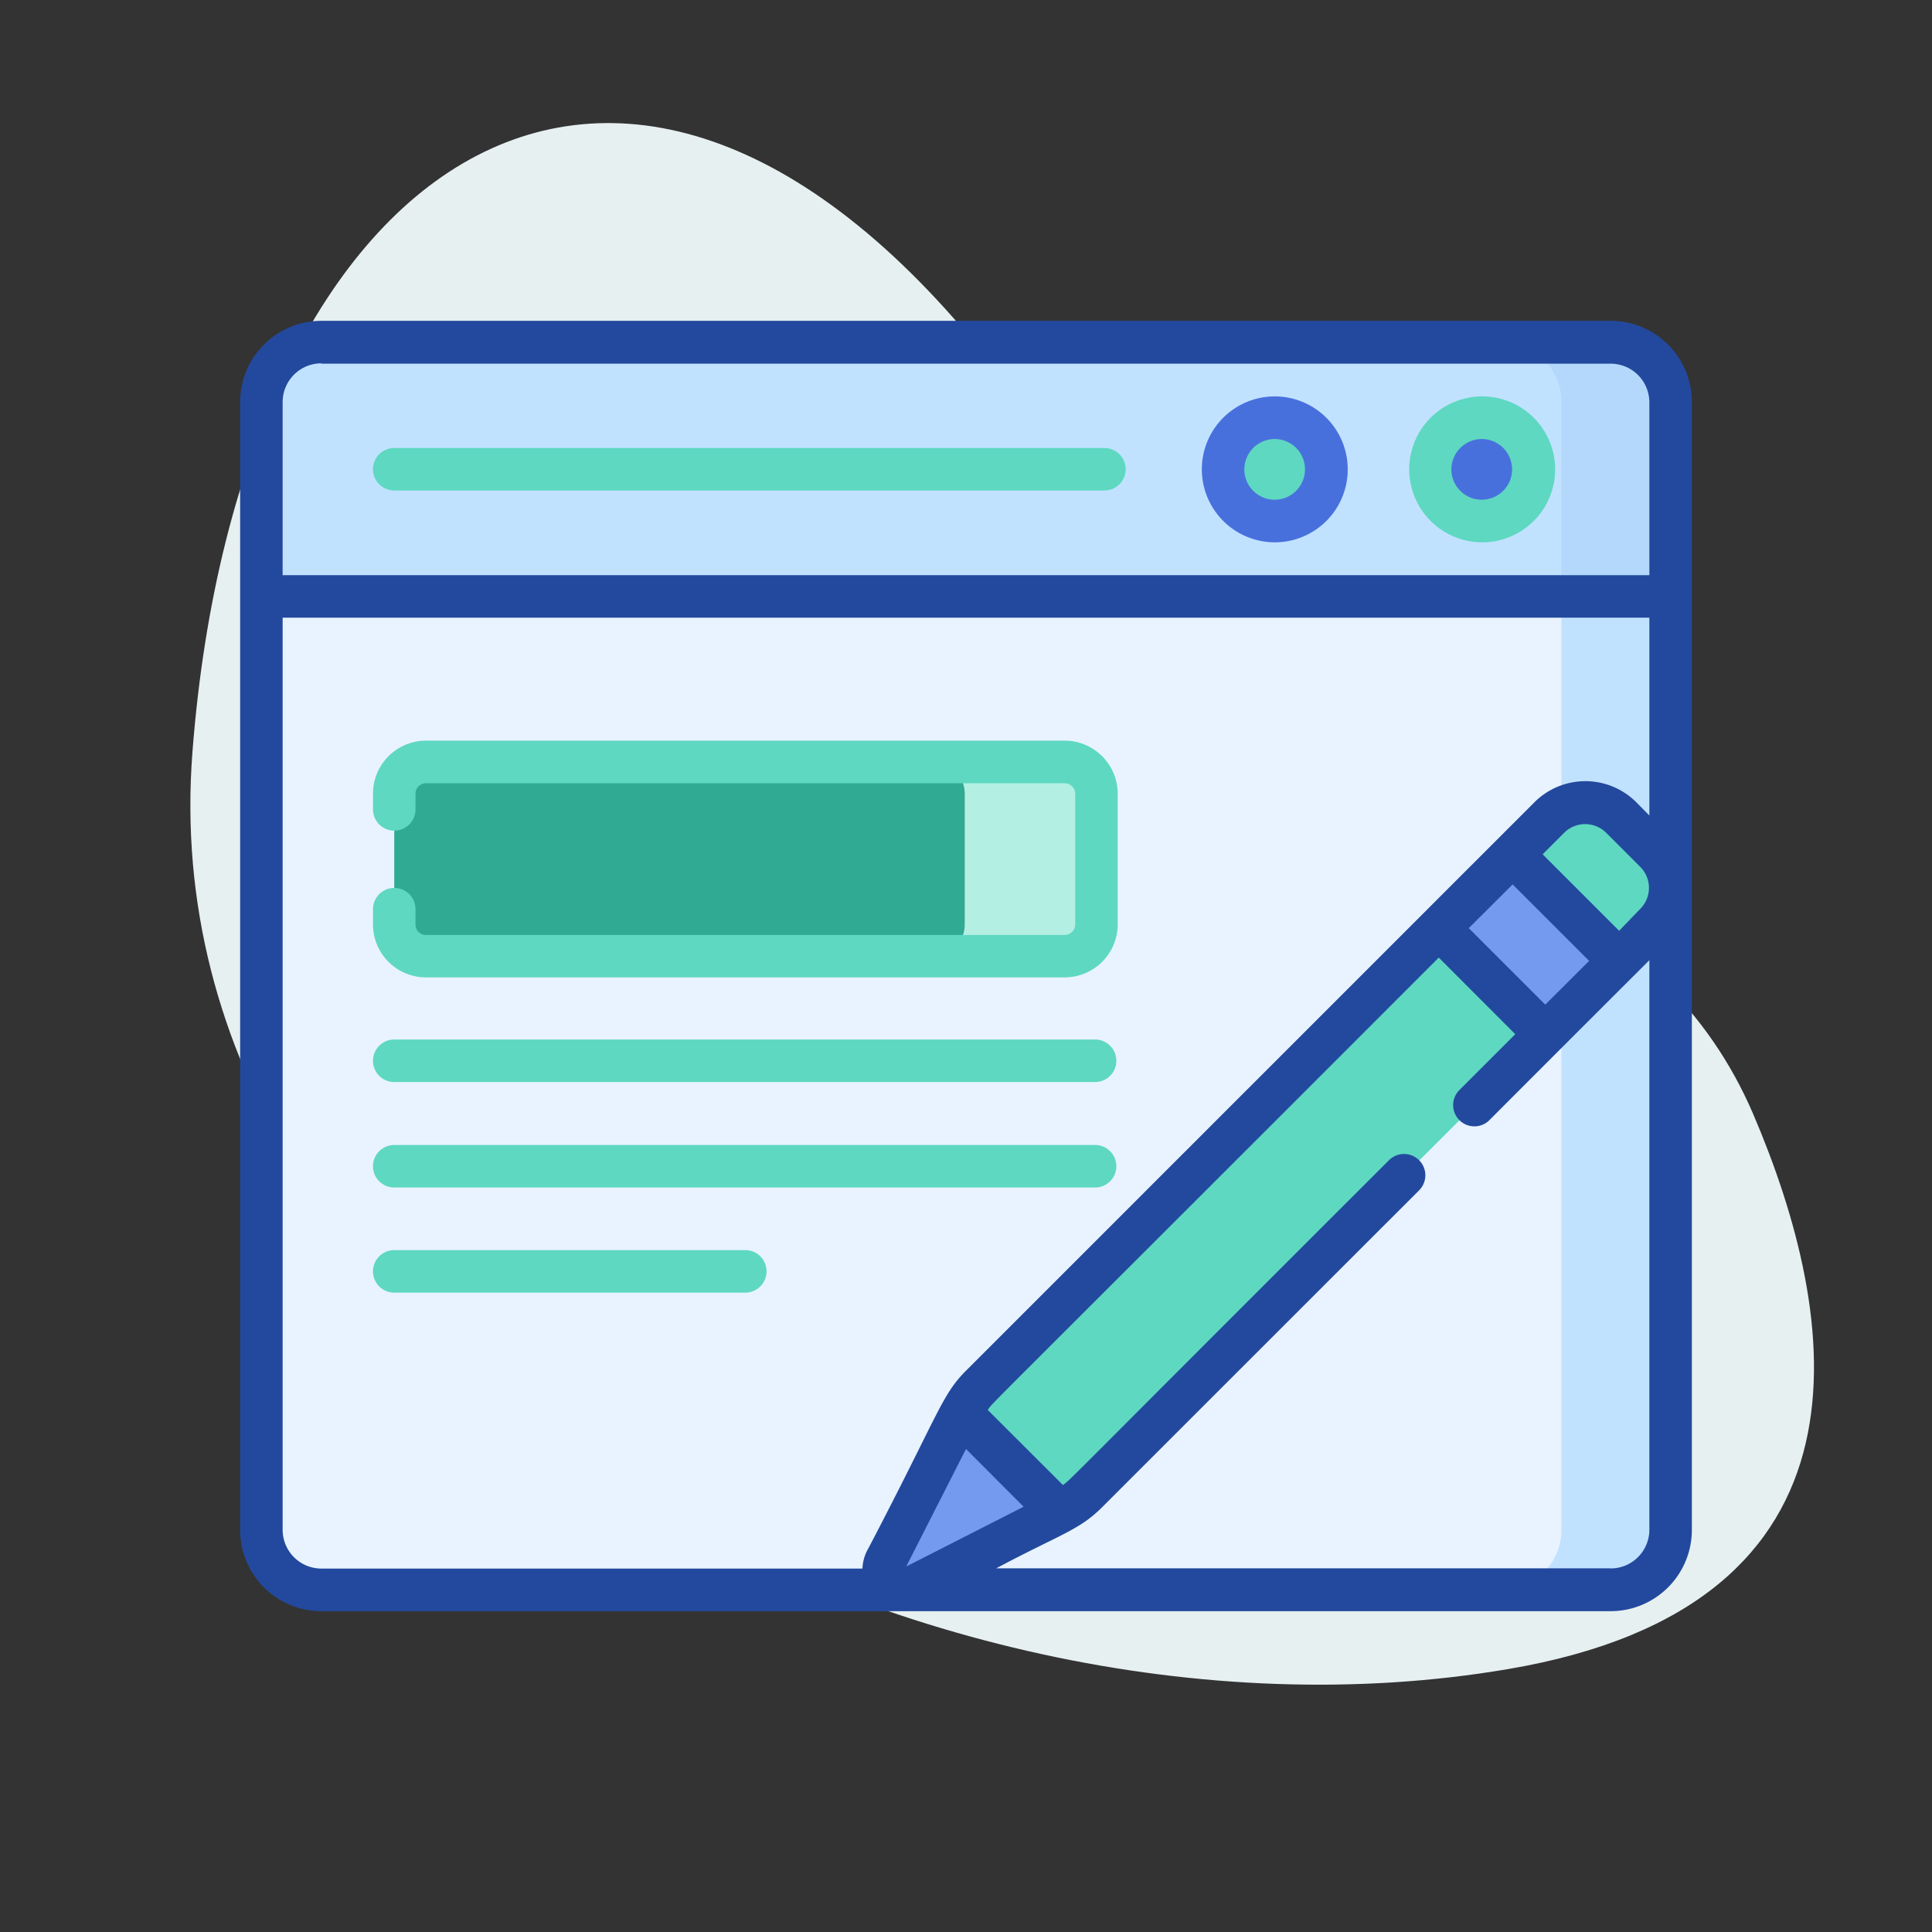
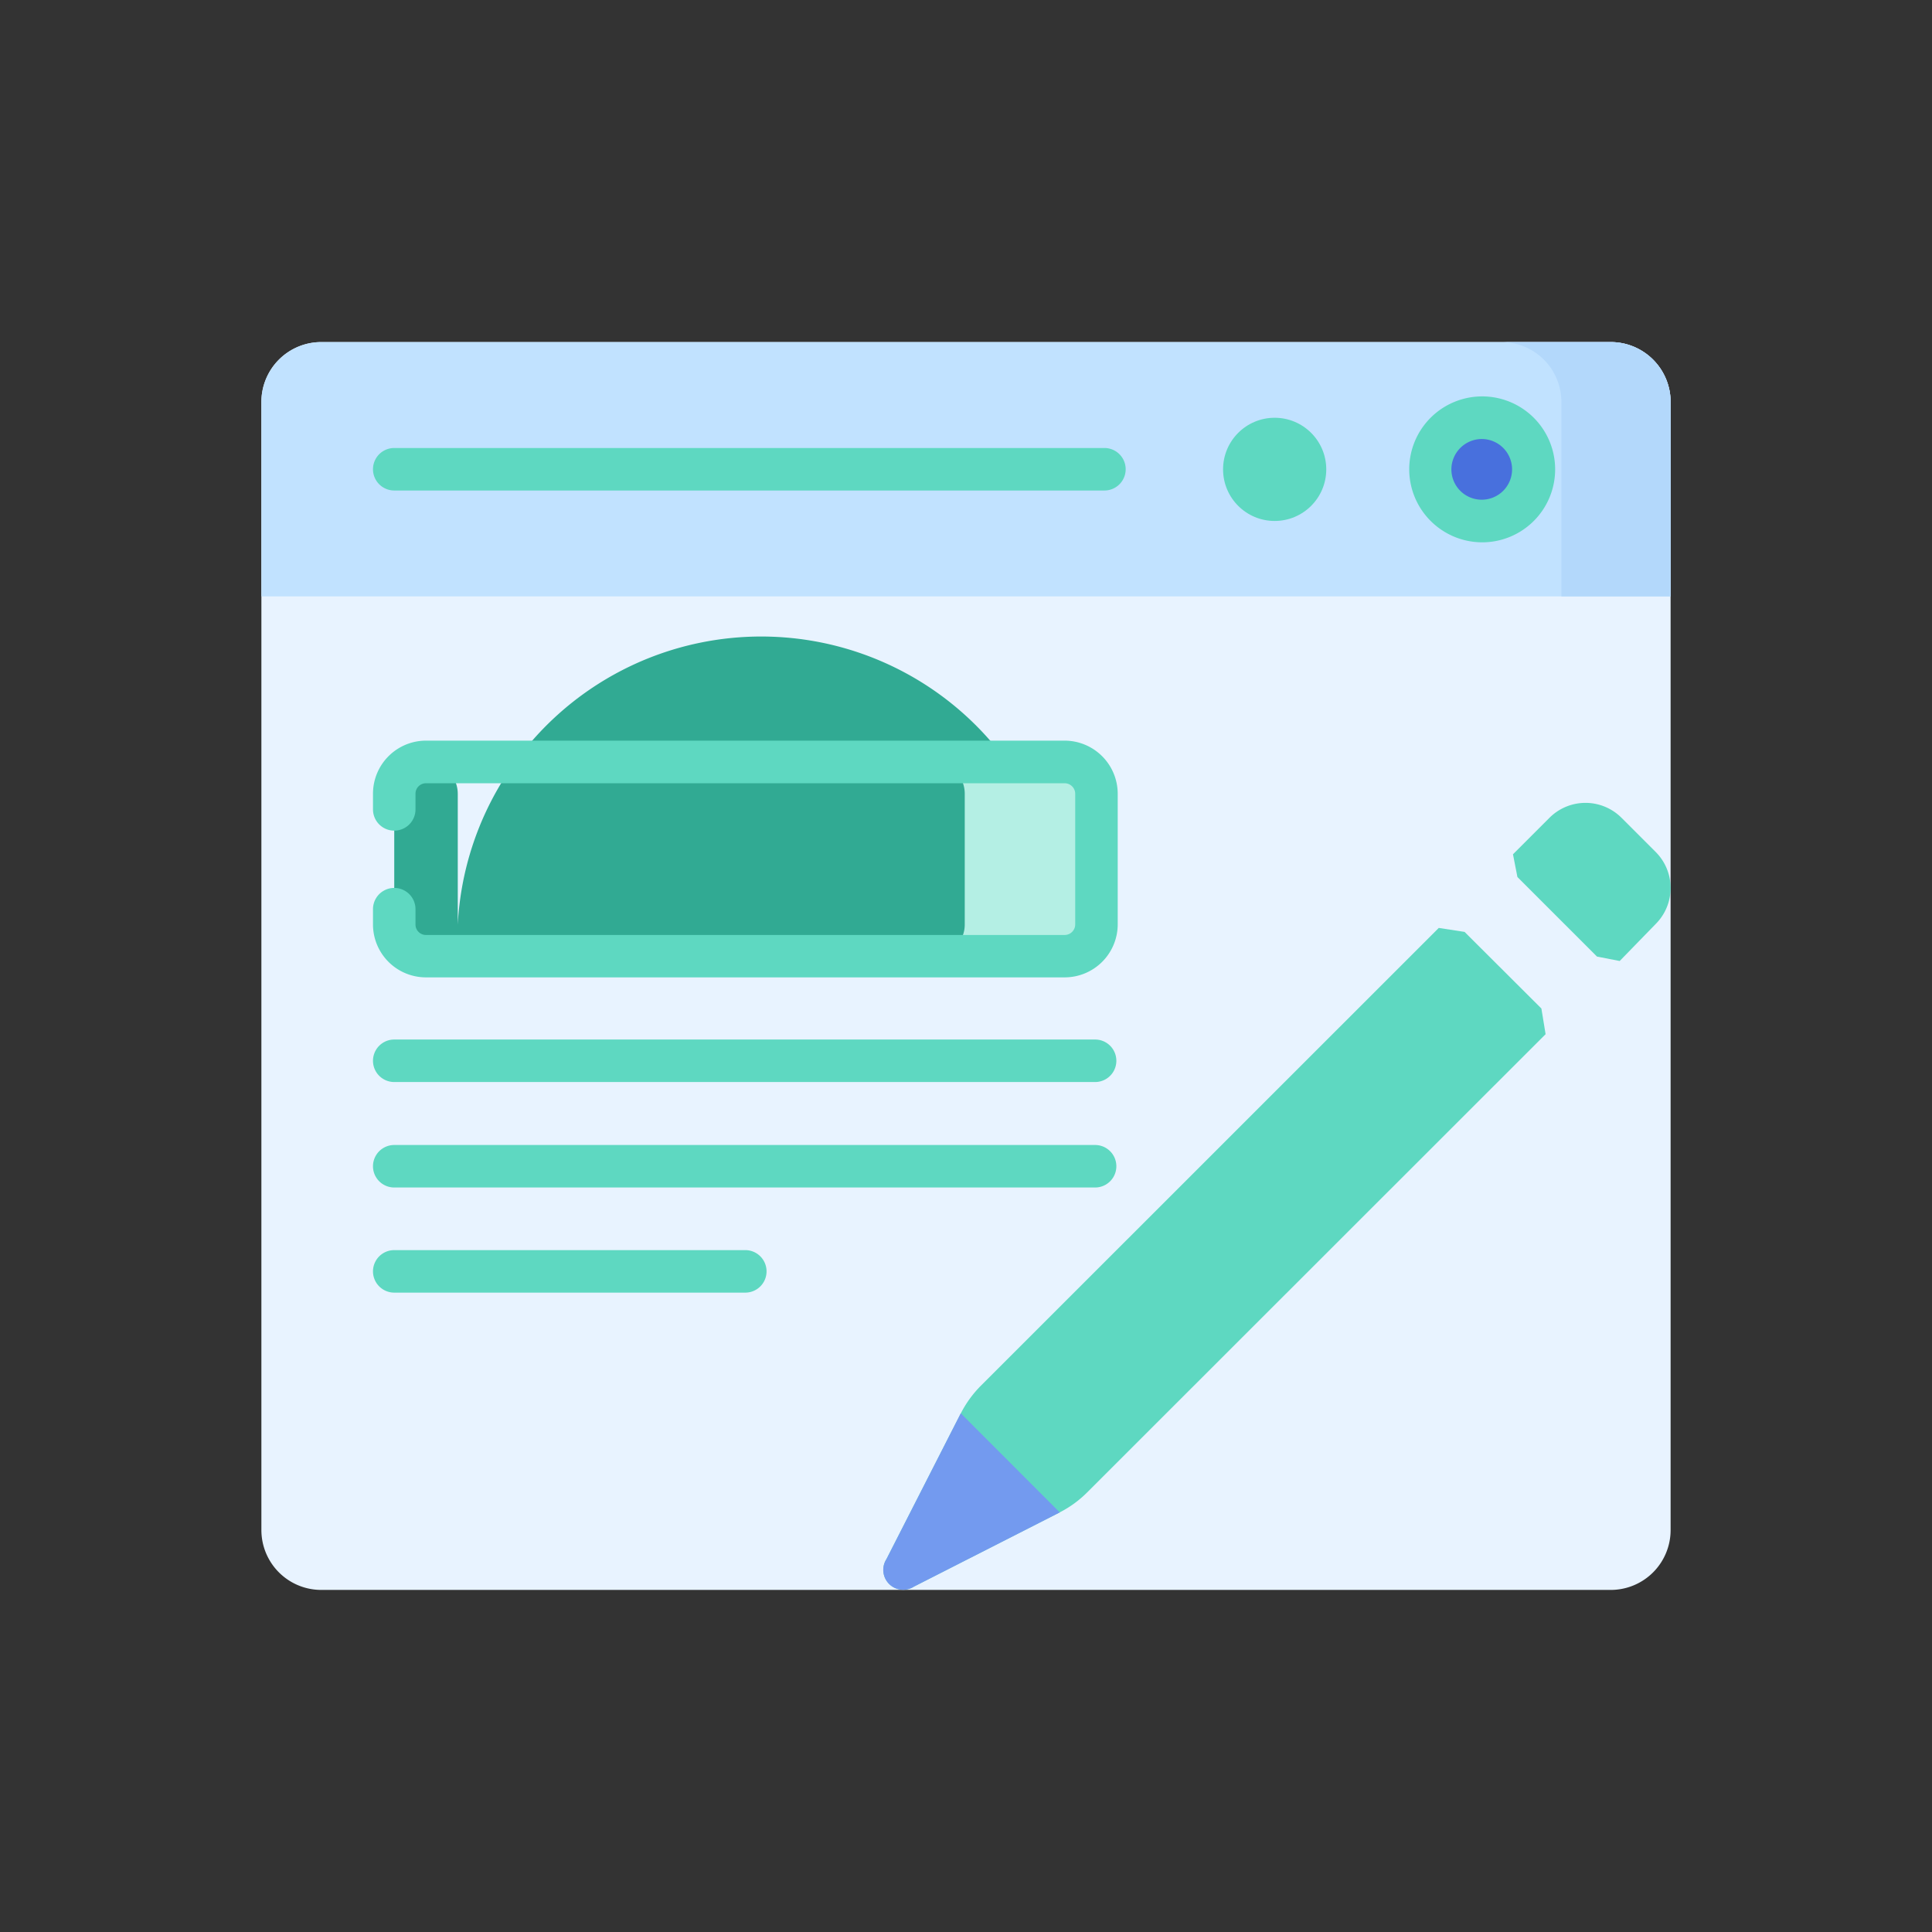
<svg xmlns="http://www.w3.org/2000/svg" id="Layer_1" data-name="Layer 1" viewBox="0 0 170 170">
  <rect x="0" y="0" width="170" height="170" fill="#333333" stroke="none" />
  <defs>
    <style>.cls-1{fill:#e7f0f0;}.cls-2{fill:#e8f3ff;}.cls-3{fill:#c1e2ff;}.cls-4{fill:#b3d8fb;}.cls-5{fill:#4870dd;}.cls-6{fill:#5ed8c1;}.cls-7{fill:#31aa93;}.cls-8{fill:#b4efe4;}.cls-9{fill:#739aef;}.cls-10{fill:#23499e;}</style>
  </defs>
  <title>Icone-redaction-seo</title>
-   <path class="cls-1" d="M134.4,79.19c8.82,2.78,16,9.83,19.85,18.8,7.64,17.84,11.92,43.21-21.58,48.88-52.88,9-119.83-27.37-115.74-80.65s38.82-76,71.67-32.46C112.41,65.3,125,76.2,134.4,79.19Z" />
  <path class="cls-2" d="M141.73,139.9H28.27A5.27,5.27,0,0,1,23,134.63V35.37a5.27,5.27,0,0,1,5.27-5.27H141.73A5.27,5.27,0,0,1,147,35.37v99.26A5.27,5.27,0,0,1,141.73,139.9Z" />
-   <path class="cls-3" d="M141.73,30.1h-9.61a5.27,5.27,0,0,1,5.27,5.27v99.26a5.27,5.27,0,0,1-5.27,5.27h9.61a5.27,5.27,0,0,0,5.27-5.27V35.37A5.27,5.27,0,0,0,141.73,30.1Z" />
  <path class="cls-3" d="M141.73,30.1H28.27A5.27,5.27,0,0,0,23,35.37V52.48H147V35.37a5.27,5.27,0,0,0-5.27-5.27Z" />
  <path class="cls-4" d="M137.39,35.37V52.48H147V35.37a5.27,5.27,0,0,0-5.27-5.27h-9.61A5.27,5.27,0,0,1,137.39,35.37Z" />
  <circle class="cls-5" cx="130.38" cy="41.3" r="4.54" />
  <circle class="cls-6" cx="112.16" cy="41.3" r="4.54" />
-   <path class="cls-7" d="M93.68,84.14H37.48a2.79,2.79,0,0,1-2.79-2.79V69.84a2.79,2.79,0,0,1,2.79-2.79h56.2a2.8,2.8,0,0,1,2.8,2.79V81.35A2.8,2.8,0,0,1,93.68,84.14Z" />
+   <path class="cls-7" d="M93.68,84.14H37.48a2.79,2.79,0,0,1-2.79-2.79V69.84a2.79,2.79,0,0,1,2.79-2.79a2.8,2.8,0,0,1,2.8,2.79V81.35A2.8,2.8,0,0,1,93.68,84.14Z" />
  <path class="cls-8" d="M93.68,67.05H82.09a2.79,2.79,0,0,1,2.8,2.79V81.35a2.79,2.79,0,0,1-2.8,2.79H93.68a2.8,2.8,0,0,0,2.8-2.79V69.84A2.8,2.8,0,0,0,93.68,67.05Z" />
  <path class="cls-6" d="M135.63,88.74,128.87,82l-2.27-.35-40.31,40.3a9.71,9.71,0,0,0-1.75,2.42L78,137.19a1.75,1.75,0,0,0,2.41,2.42l12.83-6.53a9.57,9.57,0,0,0,2.42-1.76L136,91Z" />
  <path class="cls-9" d="M84.54,124.36,78,137.19a1.75,1.75,0,0,0,2.42,2.42l12.83-6.53Z" />
  <path class="cls-6" d="M145.68,81.31a4.48,4.48,0,0,0,0-6.35l-3-3a4.48,4.48,0,0,0-6.34,0l-3.21,3.21.39,2,7,7,2,.39Z" />
-   <path class="cls-9" d="M126.58,81.65l6.5-6.5,9.37,9.37L136,91Z" />
  <path class="cls-6" d="M34.69,43.16H97.18a1.87,1.87,0,0,0,0-3.74H34.69a1.87,1.87,0,1,0,0,3.74Z" />
-   <path class="cls-10" d="M141.73,28.23H28.27a7.15,7.15,0,0,0-7.14,7.14v99.26a7.15,7.15,0,0,0,7.14,7.14H141.73a7.15,7.15,0,0,0,7.14-7.14V35.37A7.15,7.15,0,0,0,141.73,28.23ZM28.27,32H141.73a3.41,3.41,0,0,1,3.4,3.4V50.61H24.87V35.37a3.41,3.41,0,0,1,3.4-3.4Zm-3.4,102.66V54.35H145.13V71.76L144,70.61a6.34,6.34,0,0,0-9,0l-50,50c-2.16,2.16-2.4,3.8-8.6,15.65a3.73,3.73,0,0,0-.51,1.76H28.27a3.41,3.41,0,0,1-3.4-3.4Zm117.6-52.76-6.73-6.73,1.89-1.89a2.62,2.62,0,0,1,3.7,0l3,3a2.61,2.61,0,0,1,0,3.69Zm-6.5,6.5-6.73-6.73,3.86-3.85,6.73,6.73ZM85,127.5l5.07,5.08-10.33,5.26ZM141.73,138H87.66c5.63-3,7.29-3.34,9.33-5.39l27.88-27.87a1.87,1.87,0,1,0-2.65-2.65c-29.45,29.41-27.83,27.93-28.69,28.58l-6.62-6.61c.65-.87-1.64,1.56,39.69-39.8L133.33,91l-4.92,4.92a1.87,1.87,0,0,0,2.65,2.64c3.93-3.94,6.6-6.61,14.07-14.07v50.12a3.41,3.41,0,0,1-3.4,3.4Z" />
  <path class="cls-6" d="M130.38,47.72A6.42,6.42,0,1,0,124,41.3,6.43,6.43,0,0,0,130.38,47.72Zm0-9.09a2.67,2.67,0,1,1-2.67,2.67A2.68,2.68,0,0,1,130.38,38.63Z" />
-   <path class="cls-5" d="M112.16,47.72a6.42,6.42,0,1,0-6.41-6.42A6.43,6.43,0,0,0,112.16,47.72Zm0-9.09a2.67,2.67,0,1,1-2.67,2.67A2.68,2.68,0,0,1,112.16,38.63Z" />
  <path class="cls-6" d="M37.48,86h56.2a4.67,4.67,0,0,0,4.67-4.66V69.84a4.68,4.68,0,0,0-4.67-4.67H37.48a4.67,4.67,0,0,0-4.66,4.67v1.38a1.87,1.87,0,0,0,3.74,0V69.84a.92.92,0,0,1,.92-.92h56.2a.93.93,0,0,1,.93.92V81.35a.93.93,0,0,1-.93.92H37.48a.92.92,0,0,1-.92-.92V80a1.87,1.87,0,1,0-3.74,0v1.38A4.66,4.66,0,0,0,37.48,86Z" />
  <path class="cls-6" d="M34.69,95.21H96.36a1.87,1.87,0,0,0,0-3.74H34.69a1.87,1.87,0,0,0,0,3.74Z" />
  <path class="cls-6" d="M34.69,104.49H96.36a1.87,1.87,0,1,0,0-3.74H34.69a1.87,1.87,0,1,0,0,3.74Z" />
  <path class="cls-6" d="M65.58,110H34.69a1.87,1.87,0,1,0,0,3.74H65.58a1.87,1.87,0,1,0,0-3.74Z" />
</svg>